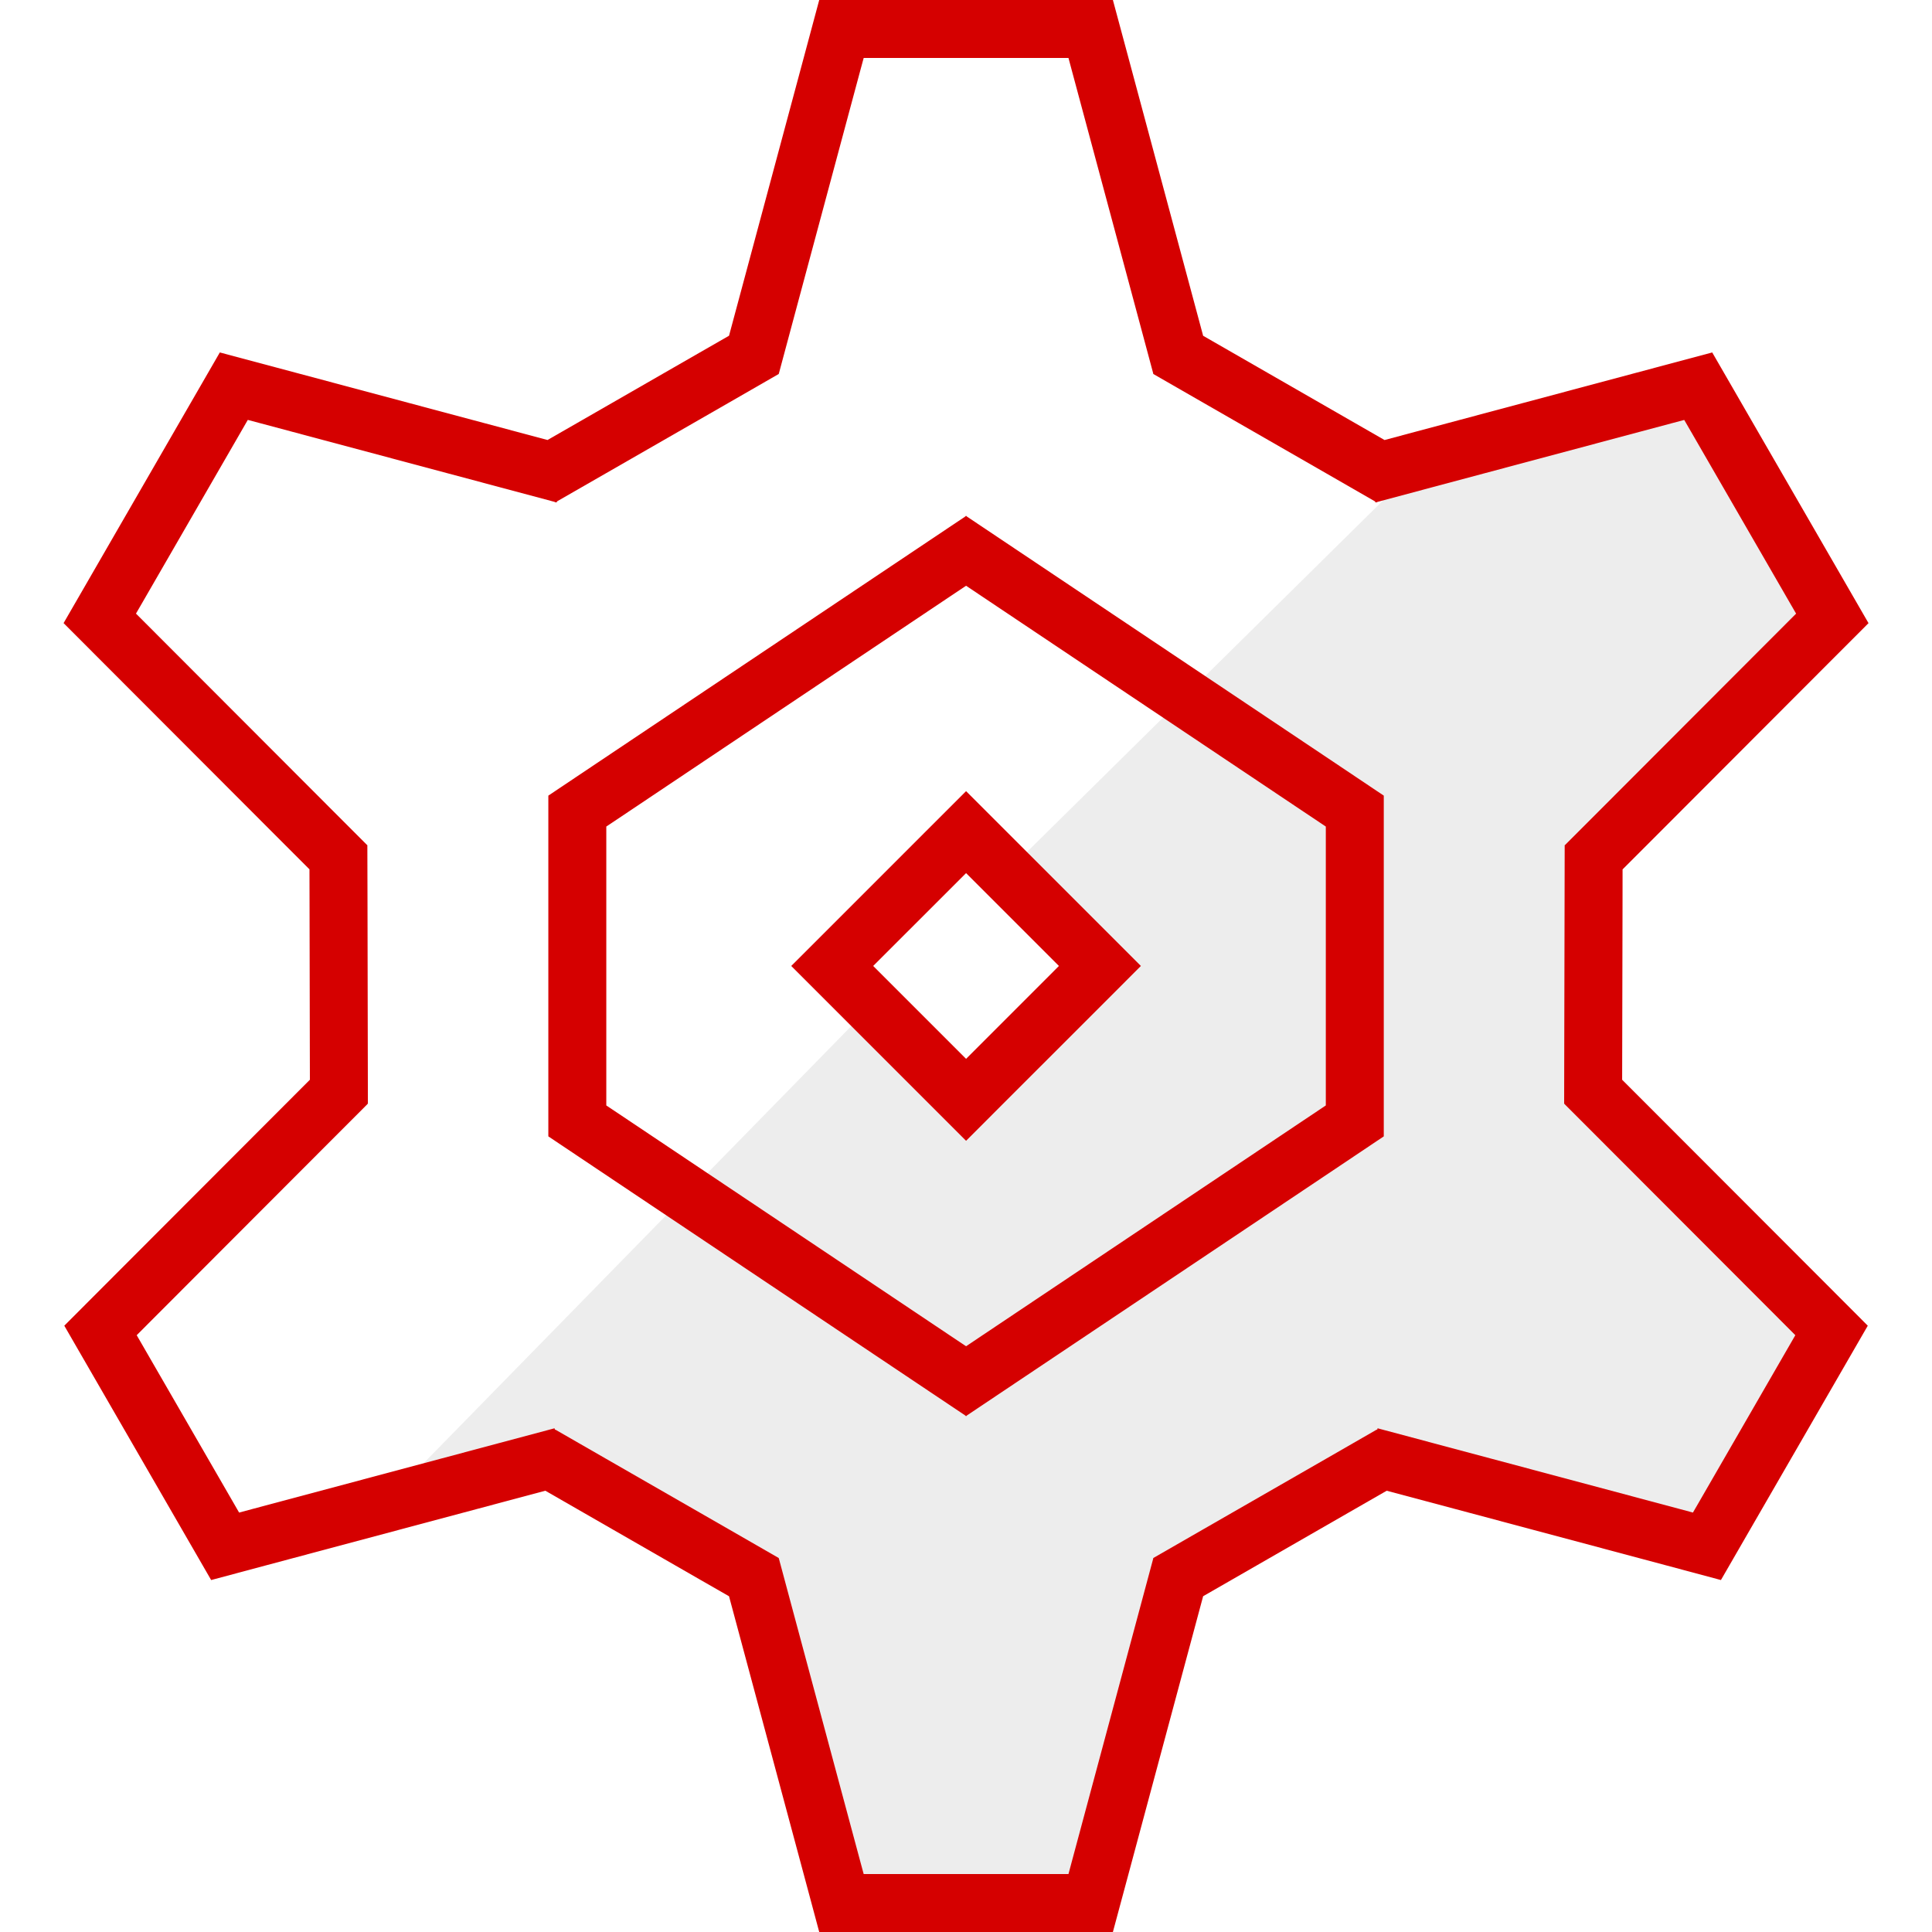
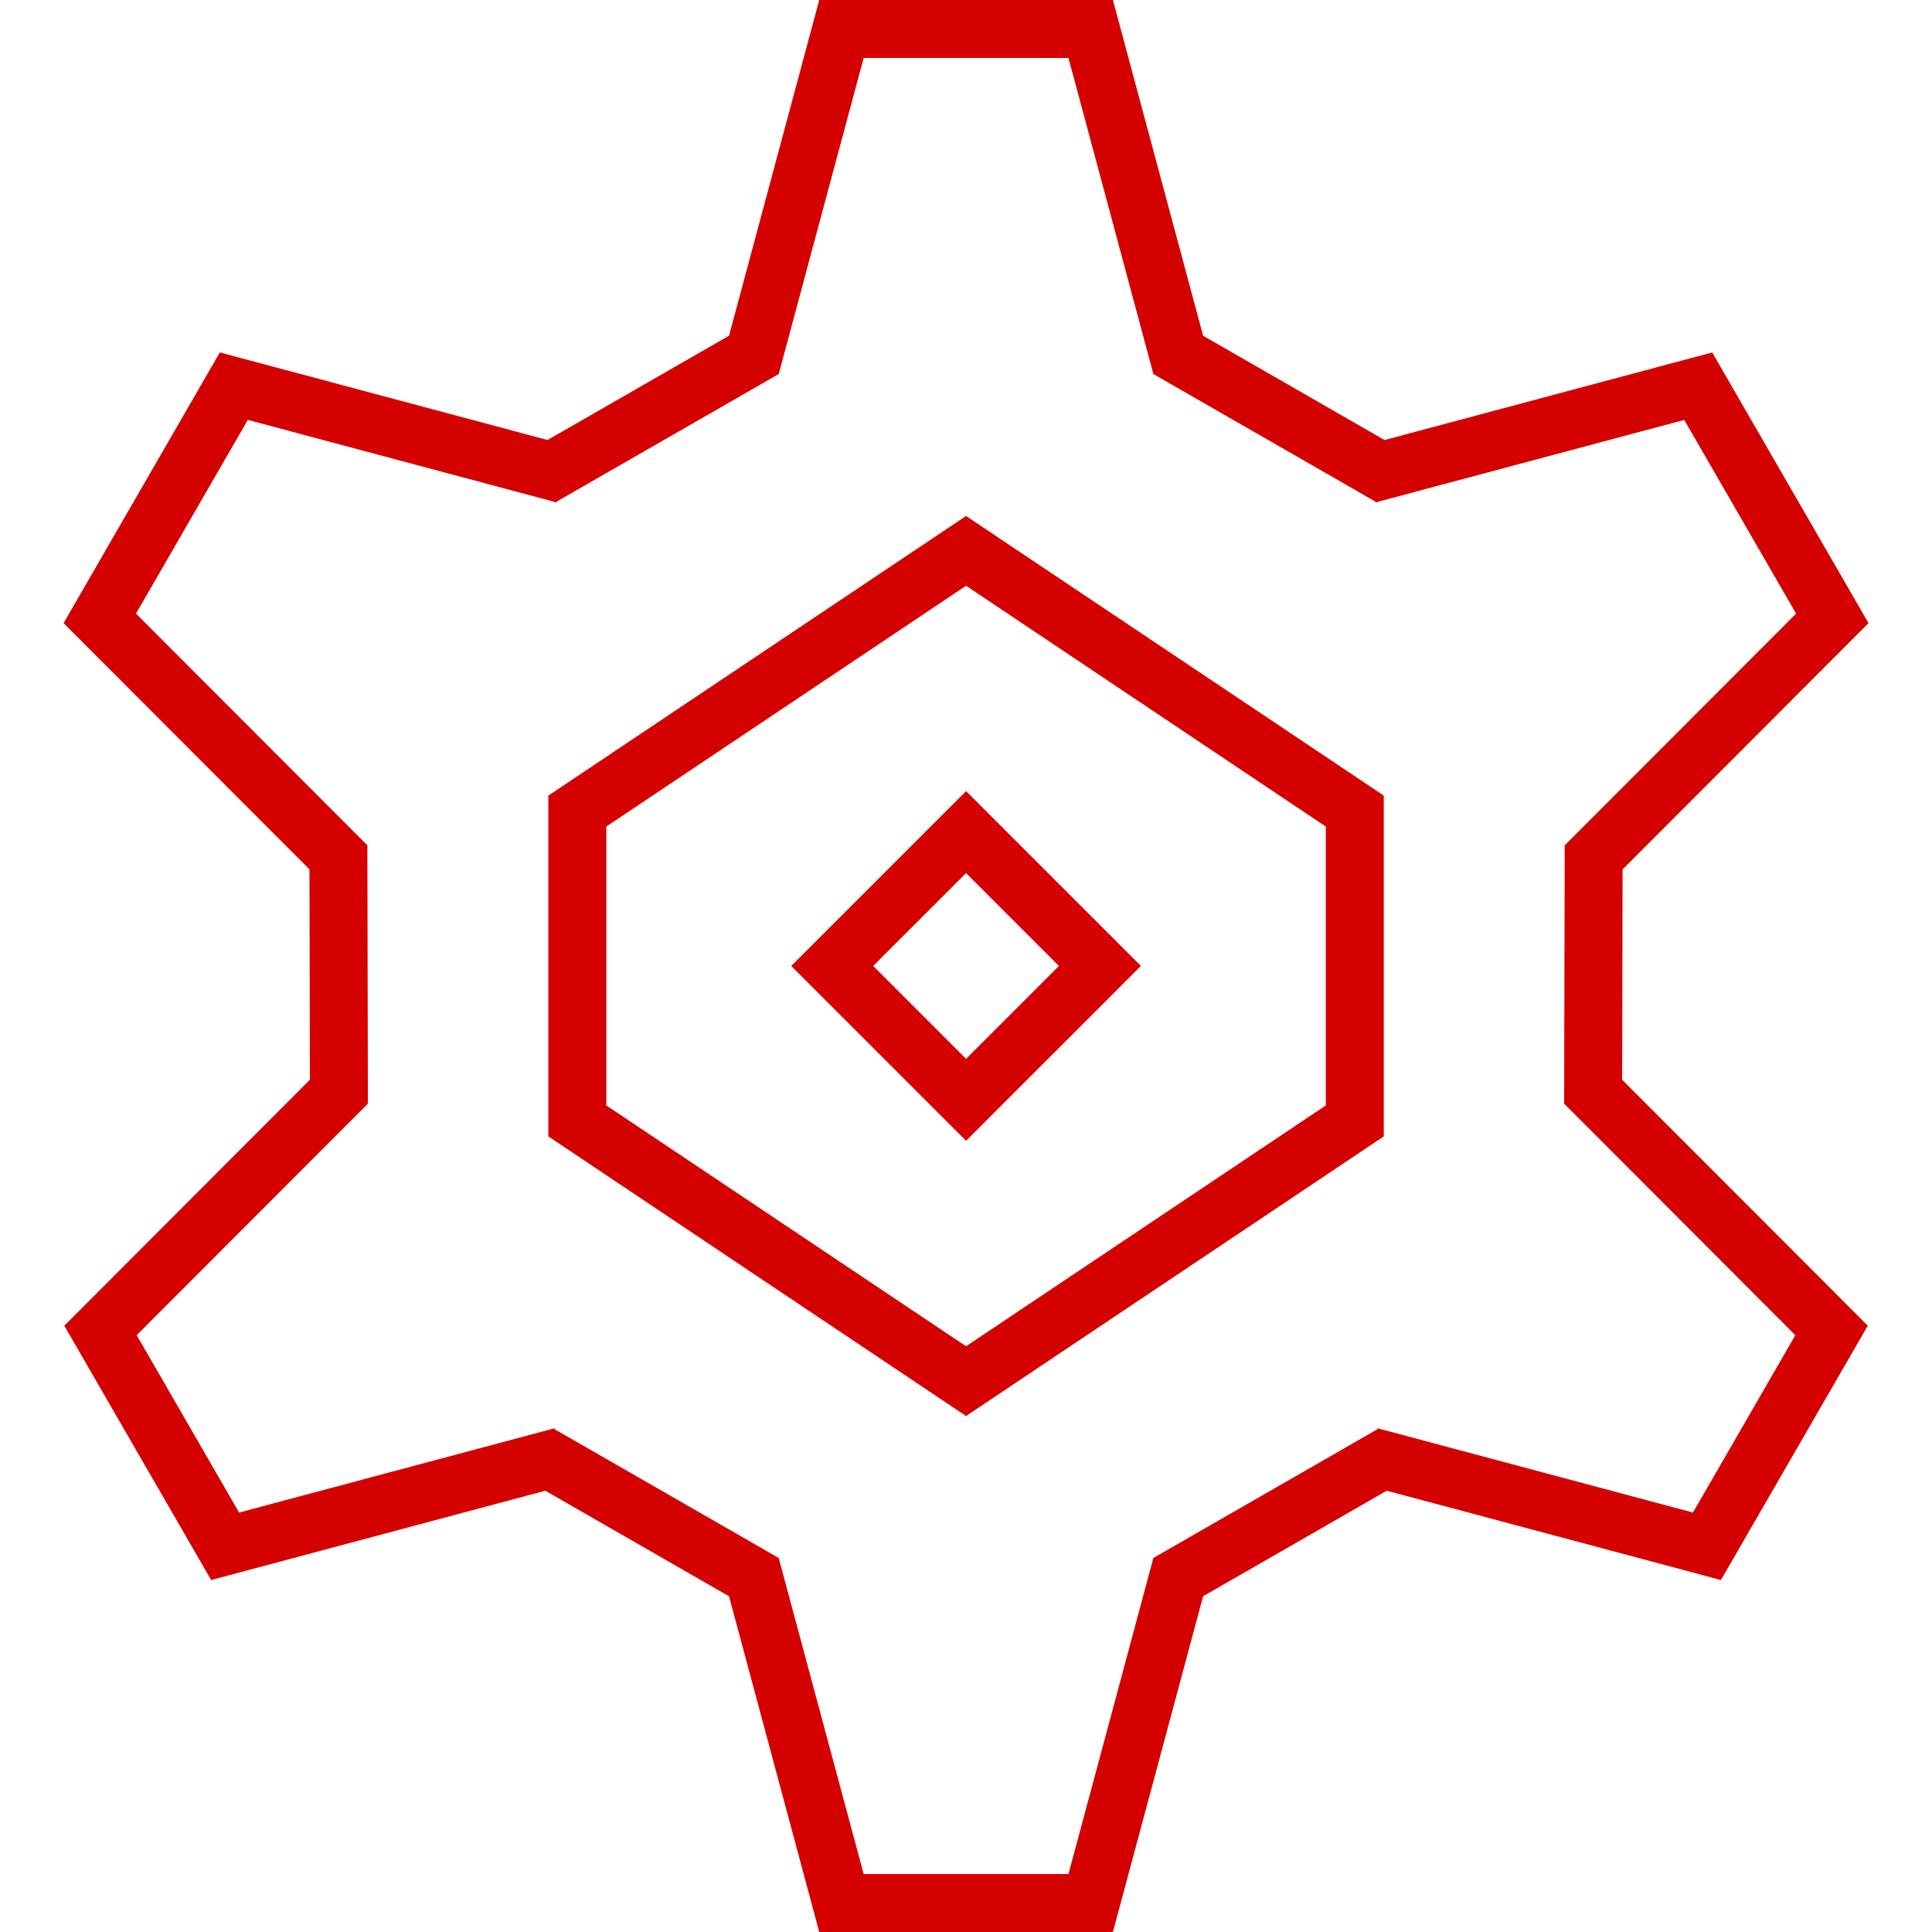
<svg xmlns="http://www.w3.org/2000/svg" width="50" height="50" viewBox="0 0 50 50" fill="none">
-   <path d="M26.038 22.581L36.218 12.533L43.964 10C45.041 11.892 47.195 15.756 47.195 16.074C47.195 16.393 43.182 20.545 41.175 22.581L41.618 28.601L47.195 34.444L43.964 40L35.775 37.808L30.374 41.084L28.295 49.052H21.787L19.618 41.084L14.262 37.808L10.898 38.738L10.588 38.251L22.541 26.034L24.753 28.291L28.295 25L26.038 22.581Z" fill="#D3D3D3" fill-opacity="0.4" />
  <path fill-rule="evenodd" clip-rule="evenodd" d="M27.302 0H28.802V0.002L29.192 1.451L30.904 7.822L31.137 8.69L31.889 9.122L35.08 10.956L35.832 11.388L36.657 11.167L42.865 9.508L44.314 9.121L44.316 9.128L45.064 10.424L47.607 14.828L48.357 16.127L48.355 16.128L48.355 16.129L47.295 17.19L42.62 21.872L41.992 22.5L41.991 23.373L41.983 27.068L41.981 27.944L42.609 28.572L47.276 33.245L48.336 34.307L48.335 34.307L48.338 34.309L47.588 35.608L45.287 39.593L44.537 40.892L44.533 40.89L43.088 40.503L36.714 38.8L35.888 38.58L35.08 39.044L31.889 40.878L31.137 41.31L30.904 42.178L29.192 48.549L28.802 49.998V50H27.302H22.701H21.201V49.998L20.812 48.549L19.1 42.178L18.867 41.311L18.112 40.878L14.921 39.044L14.114 38.58L13.289 38.8L6.916 40.503L5.466 40.891L5.465 40.892L4.715 39.593L2.414 35.608L1.664 34.309L1.666 34.307L1.666 34.307L2.726 33.245L7.392 28.572L8.02 27.944L8.018 27.068L8.011 23.373L8.009 22.498L7.383 21.872L2.708 17.19L1.649 16.129L1.645 16.127L2.395 14.828L4.937 10.424L5.687 9.125L5.688 9.125L5.689 9.121L7.138 9.508L13.346 11.167L14.17 11.387L14.921 10.956L18.112 9.122L18.867 8.689L19.1 7.822L20.812 1.451L21.201 0.002V0H22.701H27.302ZM14.381 12.996L14.408 13.004L14.415 12.976L15.669 12.256L18.86 10.423L20.16 9.675L20.15 9.657L20.159 9.66L20.548 8.211L22.26 1.84L22.352 1.5H22.701L27.302 1.5H27.652L27.743 1.84L29.455 8.211L29.844 9.66L29.851 9.658L29.841 9.675L31.142 10.423L34.333 12.256L35.588 12.978L35.595 13.004L35.621 12.997L35.633 13.004L35.64 12.992L37.044 12.616L43.252 10.957L43.588 10.868L43.765 11.174L46.308 15.578L46.483 15.881L46.234 16.13L41.559 20.812L40.502 21.87L40.494 21.87L40.491 23.37L40.483 27.065L40.48 28.565L40.494 28.565L40.488 28.571L41.548 29.632L46.214 34.305L46.463 34.555L46.288 34.858L43.988 38.843L43.813 39.145L43.475 39.054L37.101 37.351L35.652 36.964L35.64 37.008L35.633 36.996L34.333 37.744L31.142 39.577L29.841 40.325L29.851 40.342L29.844 40.34L29.455 41.789L27.743 48.16L27.652 48.5H27.302H22.701H22.352L22.26 48.16L20.548 41.789L20.159 40.34L20.15 40.343L20.16 40.325L18.86 39.577L15.669 37.744L14.368 36.996L14.363 37.006L14.351 36.964L12.902 37.351L6.528 39.054L6.188 39.145L6.014 38.843L3.713 34.858L3.538 34.555L3.787 34.305L8.453 29.632L9.513 28.571L9.507 28.565L9.521 28.565L9.518 27.065L9.511 23.37L9.507 21.87L9.501 21.87L8.444 20.812L3.769 16.13L3.519 15.88L3.694 15.578L6.236 11.174L6.413 10.867L6.751 10.957L12.959 12.616L14.361 12.991L14.368 13.004L14.381 12.996ZM14.191 22.09V20.59H14.192L14.192 20.59L15.439 19.755L23.761 14.184L24.986 13.364L24.996 13.35L25.002 13.354L25.008 13.35L25.017 13.364L26.242 14.184L34.565 19.755L35.811 20.59L35.811 20.59H35.812V22.09V27.91V29.41H35.811L35.811 29.41L34.565 30.245L26.242 35.816L25.017 36.636L25.008 36.65L25.002 36.647L24.996 36.65L24.986 36.636L23.761 35.816L15.439 30.245L14.192 29.41L14.192 29.41H14.191V27.91V22.09ZM34.312 27.91V28.609L33.73 28.998L25.408 34.569L25.002 34.841L24.595 34.569L16.273 28.998L15.691 28.609V27.91V22.09V21.391L16.273 21.002L24.595 15.431L25.002 15.159L25.408 15.431L33.73 21.002L34.312 21.391V22.09V27.91ZM25.002 22.596L27.405 24.999L25.002 27.403L22.598 24.999L25.002 22.596ZM25.002 20.475L26.062 21.535L28.466 23.939L29.526 24.999L28.466 26.06L26.062 28.463L25.002 29.524L23.941 28.463L21.538 26.06L20.477 24.999L21.538 23.939L23.941 21.535L25.002 20.475Z" fill="#D50000" />
</svg>